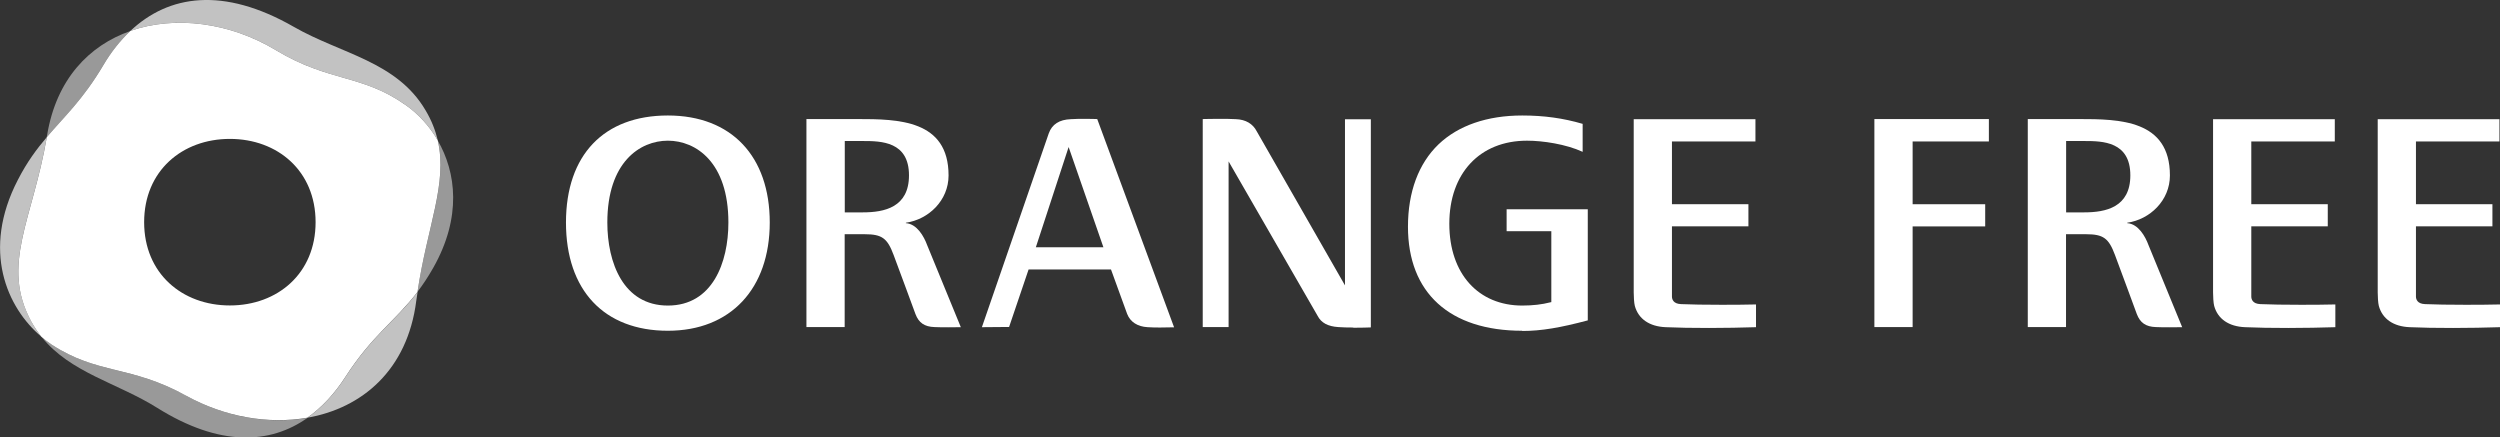
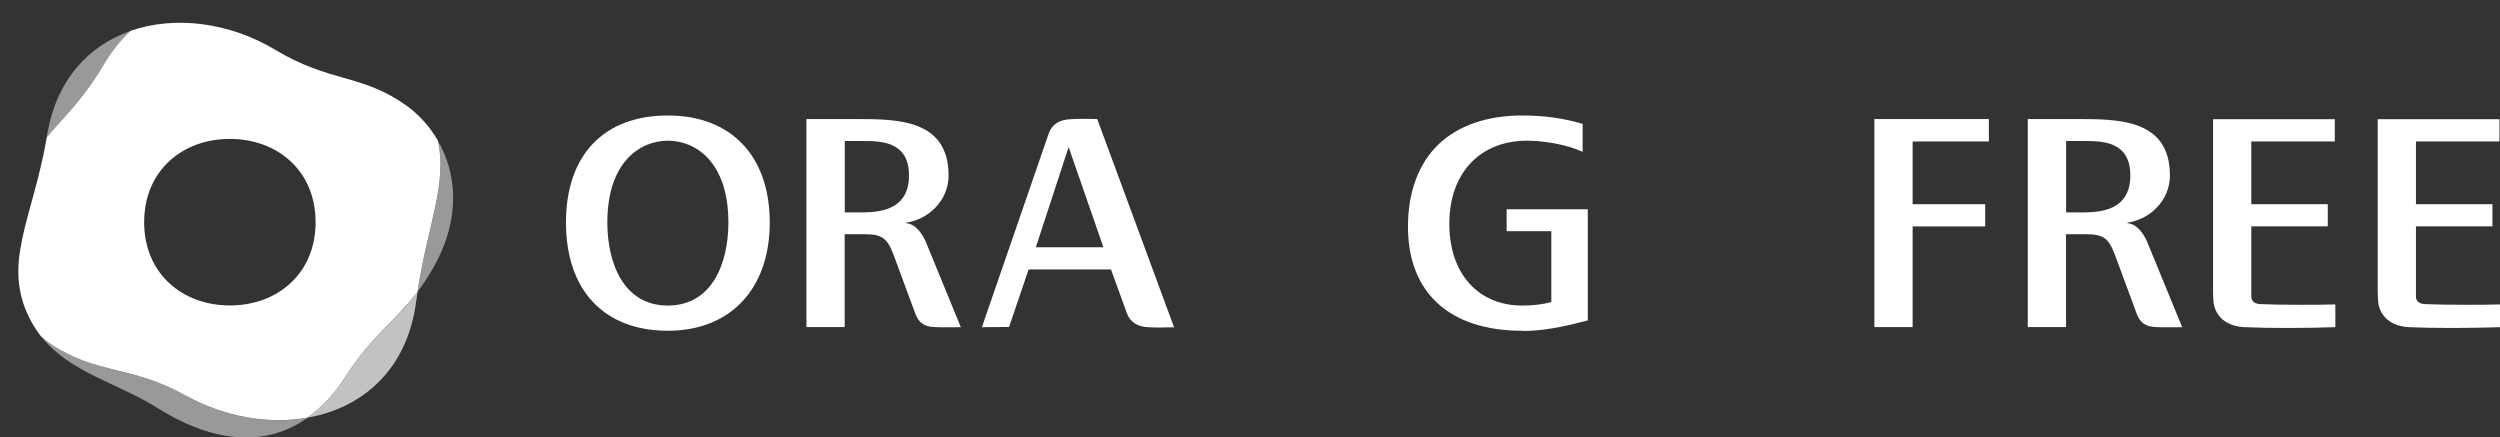
<svg xmlns="http://www.w3.org/2000/svg" id="_レイヤー_2" viewBox="0 0 224.26 39.24">
  <rect x="0" y="0" width="224.26" height="39.24" fill="#333333" stroke="none" />
  <defs>
    <style>.cls-1,.cls-2,.cls-3{fill:#fff;}.cls-2{opacity:.5;}.cls-3{opacity:.7;}</style>
  </defs>
  <g id="_レイヤー_1-2">
    <path class="cls-3" d="m27.58,37.47c4.89-.86,8.97-4.26,9.76-10.48.04-.28.08-.54.12-.8-1.98,2.61-4.03,3.84-6.48,7.64-.96,1.49-2.1,2.72-3.4,3.64Z" />
-     <path class="cls-3" d="m4.2,12.3c-.89,1.05-1.76,2.2-2.6,3.84-3.27,6.31-.98,11.47,2.12,14.07-.34-.42-.65-.88-.93-1.4-2.74-5.09.14-9.11,1.41-16.52Z" />
-     <path class="cls-3" d="m24.75,4.5c4.82,2.9,7.71,2.13,11.68,4.95,1.06.75,2.07,1.82,2.84,3.14-.21-.89-.55-1.78-1.1-2.7-2.58-4.39-7.6-5.06-11.81-7.48-6.35-3.64-11.24-2.86-14.66.36,4.01-1.4,8.92-.76,13.05,1.73Z" />
    <path class="cls-2" d="m39.27,12.59c.91,3.89-.94,7.71-1.82,13.59.47-.62.94-1.32,1.41-2.15,2.58-4.55,2.06-8.58.4-11.44Z" />
    <path class="cls-2" d="m11.7,2.78c-3.7,1.29-6.64,4.32-7.47,9.32-.01.07-.03.14-.04.21,1.56-1.83,3.21-3.32,5.06-6.44.7-1.18,1.52-2.22,2.44-3.09Z" />
    <path class="cls-2" d="m16.73,35.51c-5.02-2.77-7.94-1.88-12.09-4.6-.31-.2-.61-.44-.91-.69,2.57,3.22,6.81,4.13,10.38,6.37,5.58,3.49,10.1,3.28,13.48.89-3.49.61-7.4-.06-10.85-1.96Z" />
    <path class="cls-1" d="m39.27,12.59c-.77-1.32-1.78-2.39-2.84-3.14-3.97-2.82-6.86-2.05-11.68-4.95-4.13-2.49-9.04-3.13-13.05-1.73-.92.87-1.74,1.9-2.44,3.09-1.85,3.12-3.51,4.61-5.06,6.44C2.93,19.71.05,23.73,2.79,28.82c.28.51.59.97.93,1.4.3.25.6.49.91.69,4.16,2.72,7.07,1.82,12.09,4.6,3.45,1.9,7.36,2.57,10.85,1.96,1.3-.92,2.44-2.15,3.4-3.64,2.45-3.8,4.49-5.03,6.48-7.64.87-5.88,2.72-9.71,1.82-13.59Zm-18.65,14.81c-4.28,0-7.69-2.87-7.69-7.47s3.41-7.47,7.69-7.47,7.69,2.87,7.69,7.47-3.41,7.47-7.69,7.47Z" />
    <path class="cls-1" d="m59.91,29.67c-5.72,0-9.14-3.63-9.14-9.71s3.42-9.6,9.14-9.6,9.14,3.68,9.14,9.6-3.5,9.71-9.14,9.71Zm0-17.05c-2.5,0-5.43,1.92-5.43,7.34,0,3.6,1.43,7.45,5.43,7.45s5.43-3.85,5.43-7.45c0-5.42-2.92-7.34-5.43-7.34Z" />
    <path class="cls-1" d="m190.84,20.02c.98.08,1.6,1.18,1.89,1.97l3.02,7.36c-.23,0-.59.01-1.14.01-.48,0-.79,0-1.22-.02-.9-.03-1.41-.38-1.71-1.17,0,0-1.58-4.3-1.96-5.3-.56-1.5-1.04-1.86-2.59-1.86h-1.8v8.33h-3.43V10.68h4.57c3.65,0,8.18.06,8.18,5.06,0,2.25-1.8,3.95-3.83,4.24v.04Zm-5.5-.97h1.63c1.92,0,4.13-.45,4.13-3.32,0-3.04-2.49-3.08-4.13-3.08h-1.63v6.4Z" />
    <path class="cls-1" d="m81.28,20.02c.98.08,1.6,1.18,1.89,1.97l3.02,7.36c-.23,0-.59.01-1.14.01-.48,0-.79,0-1.22-.02-.9-.03-1.41-.38-1.71-1.17,0,0-1.58-4.3-1.96-5.3-.56-1.5-1.04-1.86-2.59-1.86h-1.8v8.33h-3.43V10.68h4.57c3.65,0,8.18.06,8.18,5.06,0,2.25-1.8,3.95-3.83,4.24v.04Zm-5.5-.97h1.63c1.92,0,4.13-.45,4.13-3.32,0-3.04-2.49-3.08-4.13-3.08h-1.63v6.4Z" />
-     <path class="cls-1" d="m121.4,29.38c-.55,0-.93-.01-1.35-.04-.93-.06-1.53-.38-1.85-1l-7.99-13.86v14.86h-2.32V10.68c.24,0,.68-.02,1.42-.02.56,0,1.09,0,1.56.03.87.03,1.52.41,1.87,1.1l7.91,13.81v-14.9h2.32v18.67c-.25.01-.85.03-1.58.03Z" />
    <path class="cls-1" d="m136.55,29.67c-6.51,0-10.25-3.4-10.25-9.33,0-3.12.95-5.67,2.74-7.39,1.77-1.69,4.36-2.59,7.51-2.59,1.95,0,3.68.24,5.42.75v2.51c-1.5-.69-3.57-1-4.99-1-4.24,0-6.97,2.93-6.97,7.45s2.63,7.34,6.54,7.34c.95,0,1.79-.1,2.52-.29l.09-.02v-6.36h-4.01v-1.97h7.28v9.97c-2.44.65-4.17.95-5.88.95Z" />
-     <path class="cls-1" d="m153.31,29.42c-1.47,0-2.82-.02-3.89-.07-1.46-.06-2.45-.74-2.77-1.91-.07-.26-.1-.87-.1-1.21v-15.54h10.92v2h-7.49v5.63h6.86v1.98h-6.86v6.29c0,.25.11.66.81.69.89.04,2.18.06,3.59.06.98,0,2.04,0,3.14-.03v2.04c-1.28.04-2.77.07-4.21.07Z" />
    <path class="cls-1" d="m205.28,29.42c-1.47,0-2.82-.02-3.89-.07-1.46-.06-2.45-.74-2.77-1.91-.07-.26-.1-.87-.1-1.21v-15.54h10.92v2h-7.49v5.63h6.86v1.98h-6.86v6.29c0,.25.11.66.81.69.89.04,2.18.06,3.59.06.98,0,2.04,0,3.14-.03v2.04c-1.28.04-2.77.07-4.21.07Z" />
    <path class="cls-1" d="m220.05,29.42c-1.47,0-2.82-.02-3.89-.07-1.46-.06-2.45-.74-2.77-1.91-.07-.26-.1-.87-.1-1.21v-15.54h10.92v2h-7.49v5.63h6.86v1.98h-6.86v6.29c0,.25.11.66.81.69.89.04,2.18.06,3.59.06.98,0,2.04,0,3.14-.03v2.04c-1.28.04-2.77.07-4.21.07Z" />
    <polygon class="cls-1" points="168.14 29.34 168.14 10.68 178.41 10.68 178.41 12.69 171.57 12.69 171.57 18.32 178.08 18.32 178.08 20.31 171.57 20.31 171.57 29.34 168.14 29.34" />
    <path class="cls-1" d="m98.42,10.68c-.17,0-.47-.02-1.04-.02-.44,0-.89,0-1.32.03-1.04.04-1.69.46-1.98,1.27l-6,17.39,2.44-.02,1.75-5.16h7.39l1.45,3.99c.28.72.93,1.14,1.84,1.19.39.02.62.03,1.09.03.56,0,1.04-.02,1.28-.02l-6.89-18.67Zm-5.5,11.5l2.94-8.99,3.12,8.99h-6.06Z" />
  </g>
</svg>